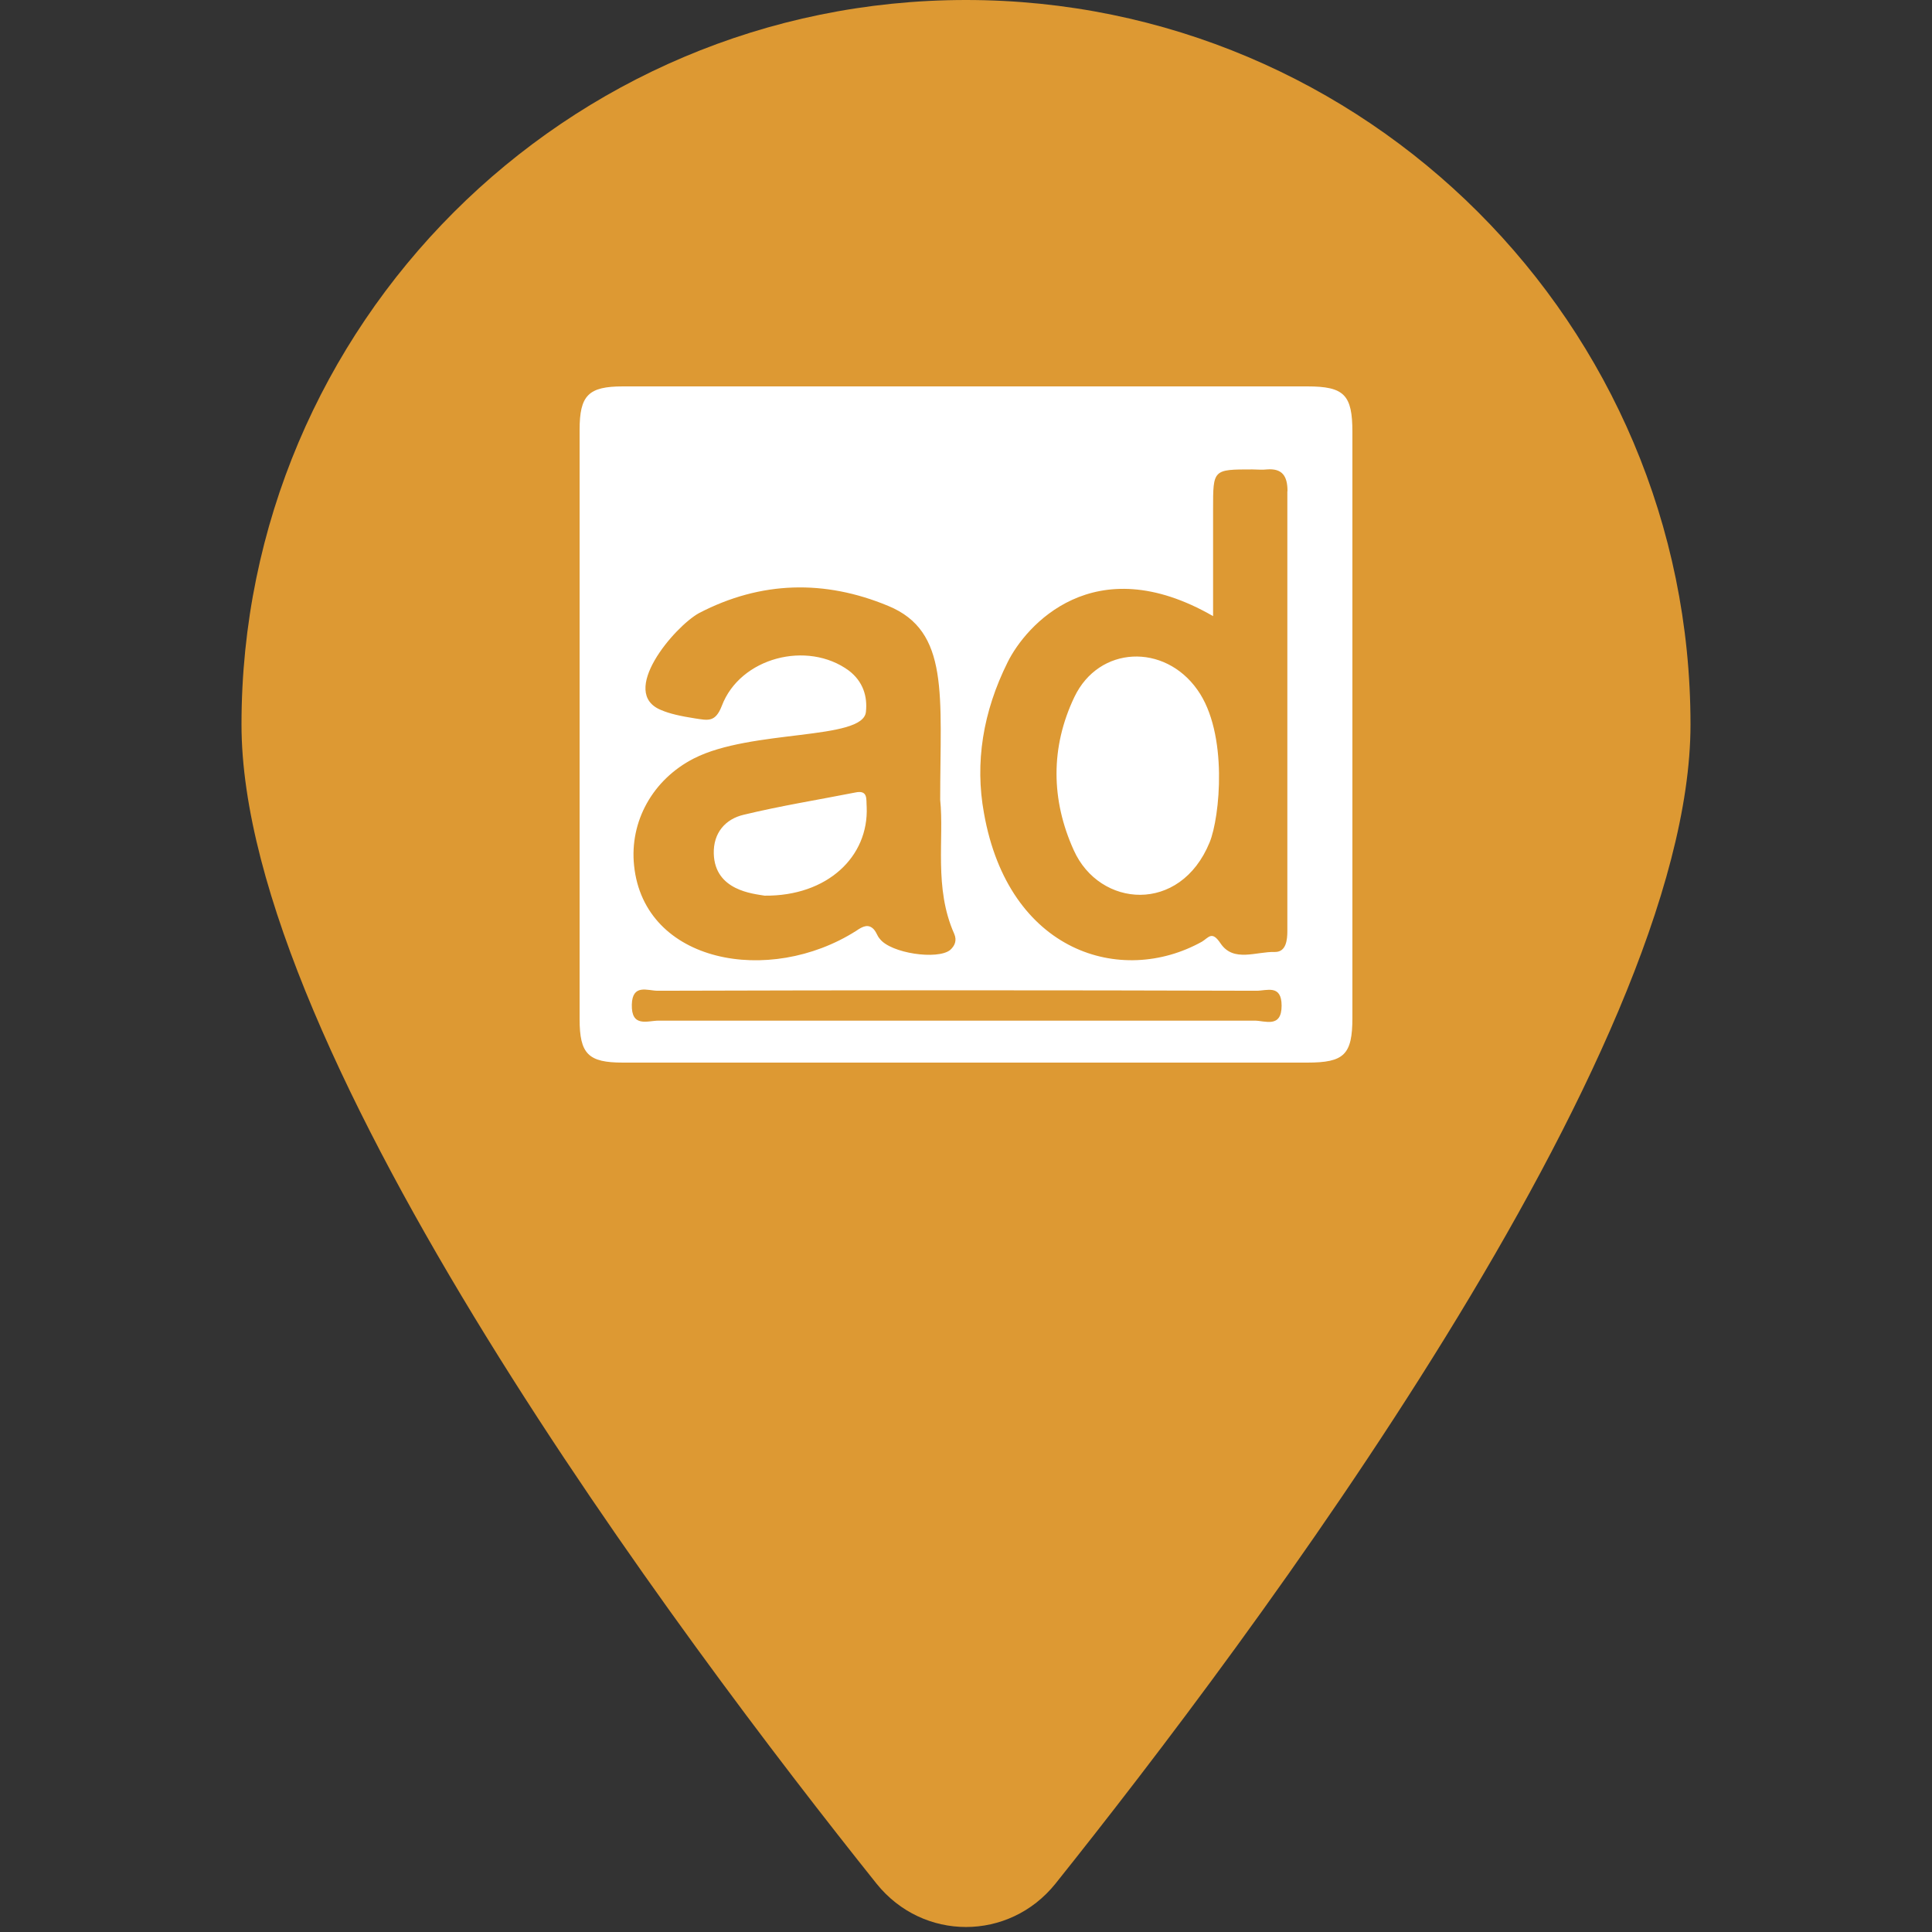
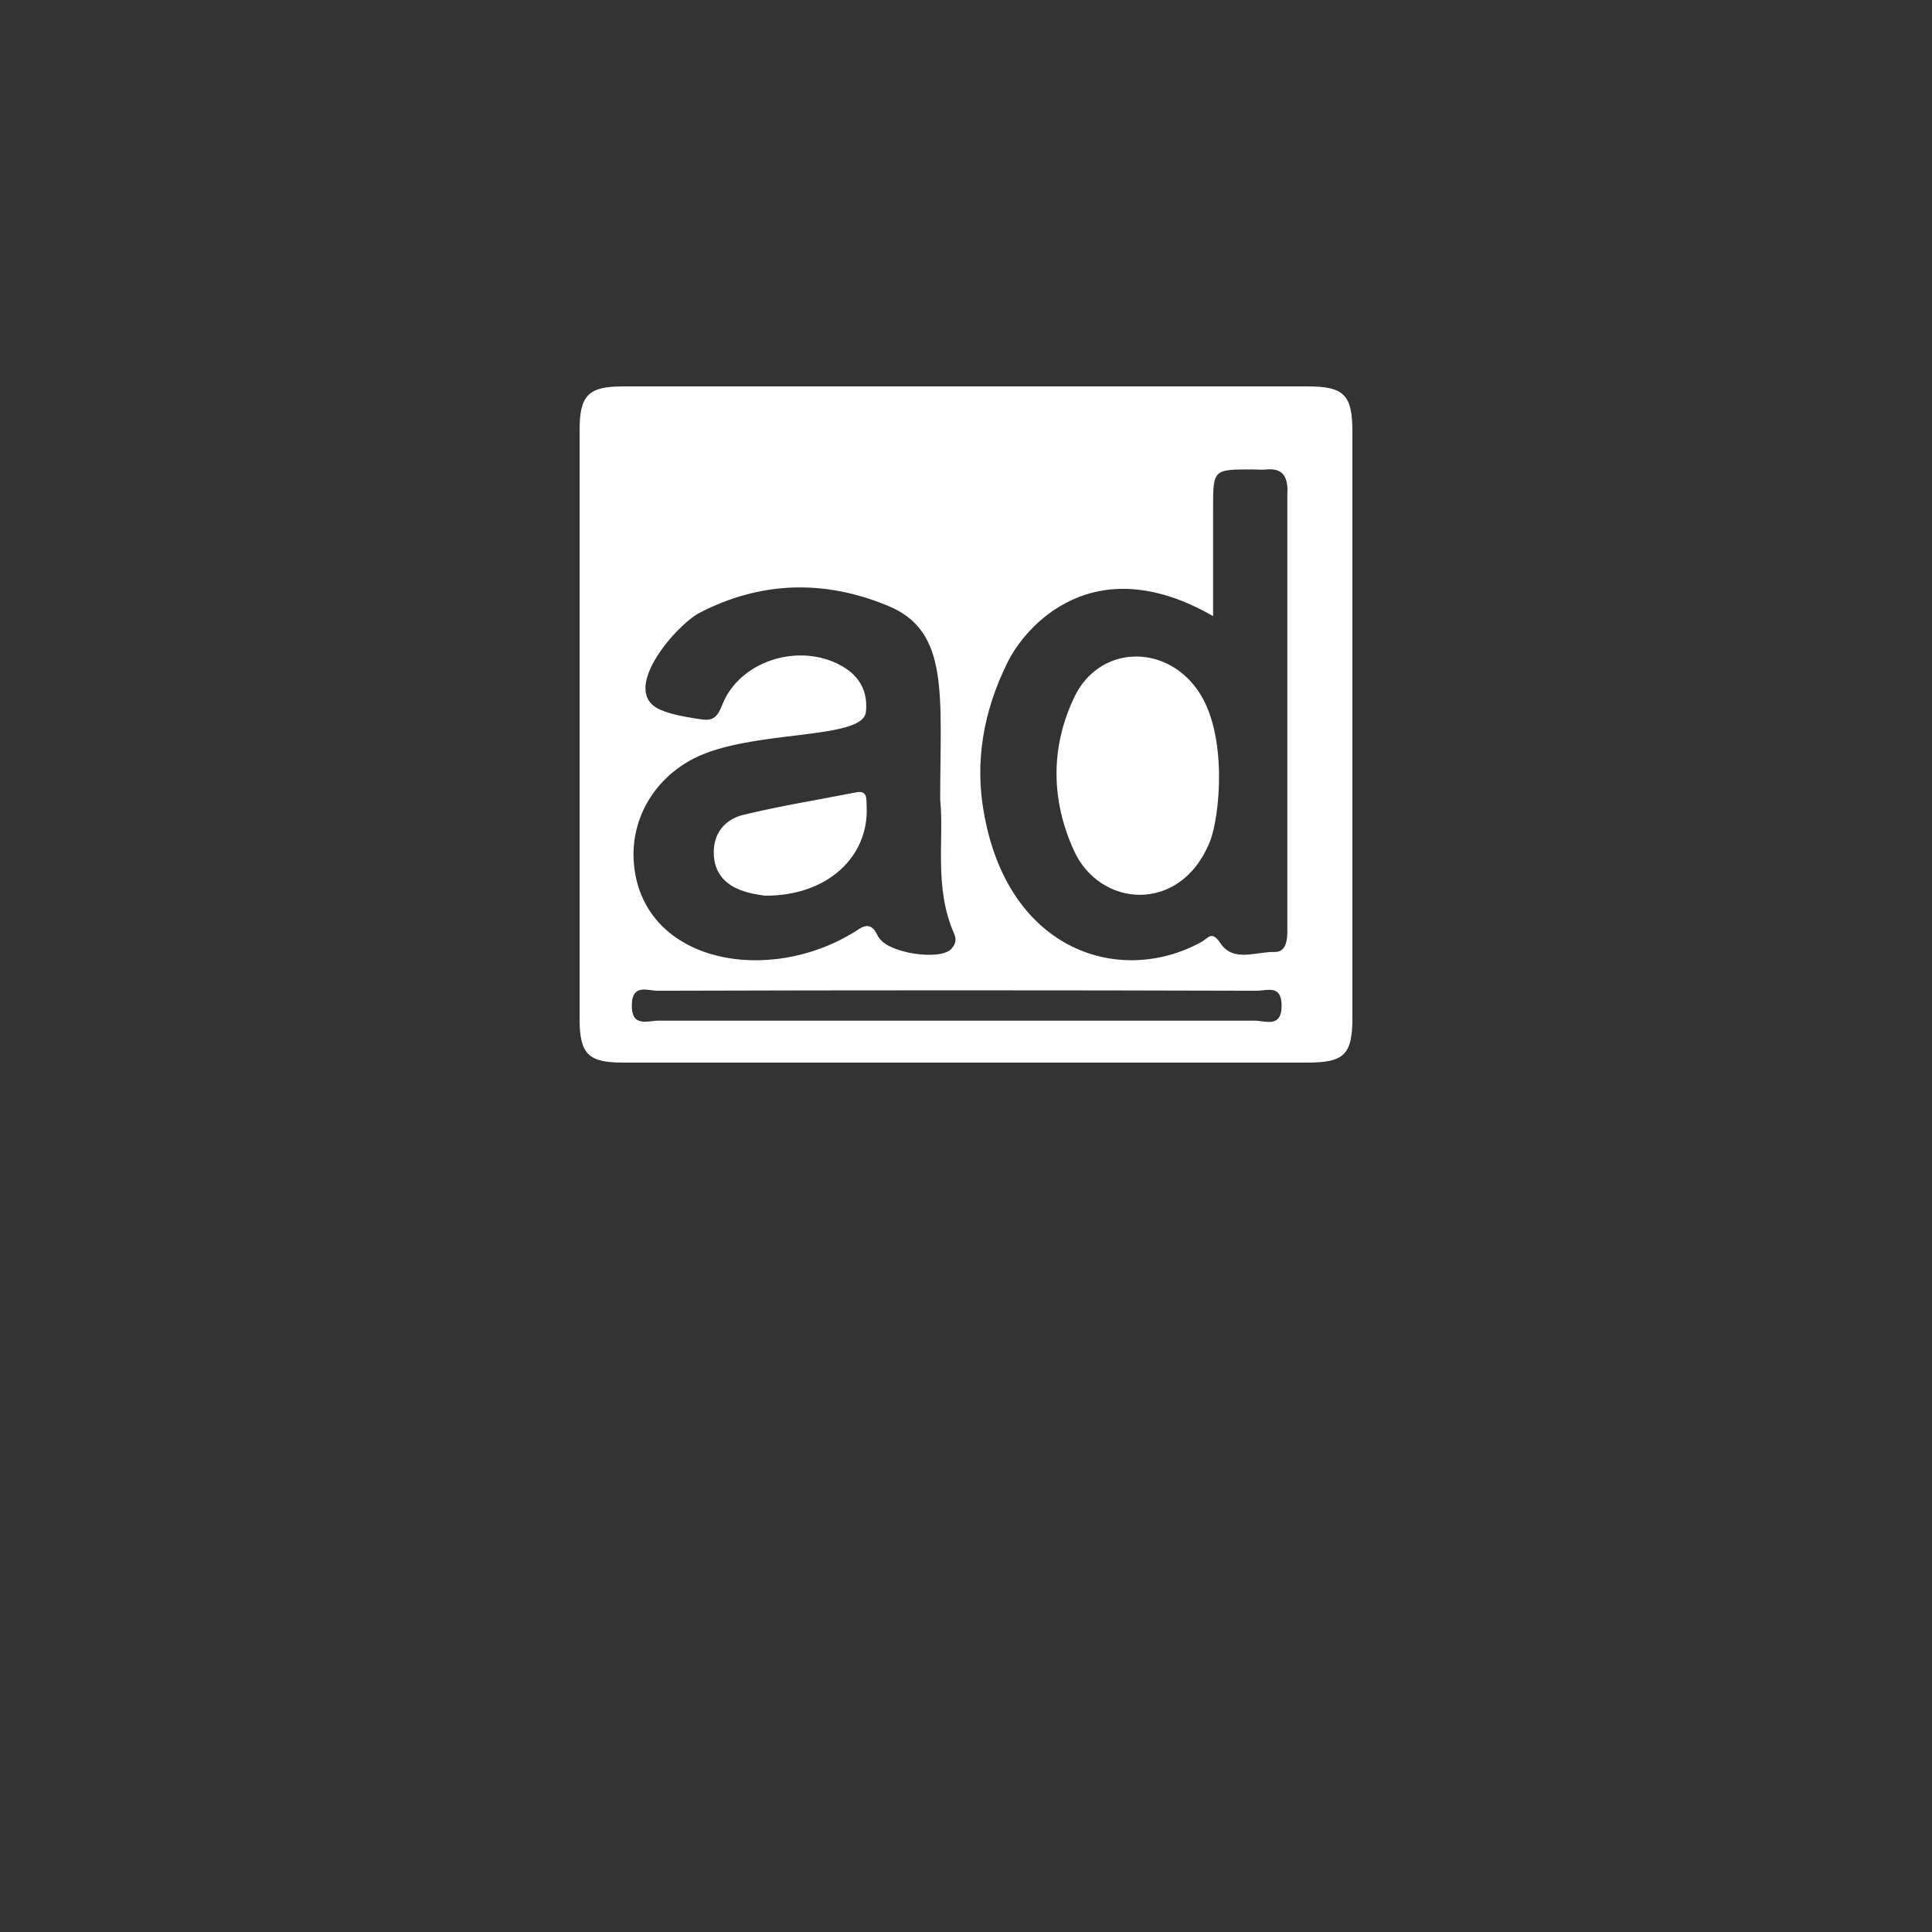
<svg xmlns="http://www.w3.org/2000/svg" viewbox="0 0 100 100" width="40" height="40">
  <rect width="100%" height="100%" fill="#333333" stroke="none" />
  <svg fill="#dd9933">
    <svg viewBox="0 0 384 512">
-       <path d="M384 192c0 87.4-117 243-168.3 307.2c-12.3 15.3-35.1 15.3-47.4 0C117 435 0 279.4 0 192C0 86 86 0 192 0S384 86 384 192z" />
-     </svg>
+       </svg>
  </svg>
  <svg fill="#fff" height="40%" x="0%" y="17.5%">
    <svg viewBox="0 0 512 512">
      <path d="M482.1 32H28.7C5.8 32 0 37.9 0 60.9v390.2C0 474.4 5.8 480 28.7 480h453.4c24.4 0 29.9-5.2 29.9-29.7V62.2c0-24.6-5.4-30.2-29.9-30.2zM178.4 220.3c-27.5-20.2-72.1-8.7-84.2 23.4-4.3 11.1-9.3 9.5-17.5 8.3-9.7-1.5-17.2-3.2-22.5-5.5-28.8-11.4 8.6-55.3 24.9-64.3 41.1-21.4 83.4-22.2 125.3-4.8 40.9 16.8 34.5 59.2 34.5 128.5 2.7 25.8-4.3 58.3 9.3 88.8 1.9 4.4.4 7.9-2.7 10.7-8.4 6.7-39.3 2.2-46.6-7.4-1.9-2.2-1.8-3.6-3.9-6.2-3.6-3.9-7.3-2.2-11.9 1-57.4 36.4-140.3 21.4-147-43.3-3.1-29.3 12.4-57.1 39.6-71 38.2-19.5 112.2-11.8 114-30.9 1.1-10.2-1.9-20.1-11.3-27.3zm286.7 222c0 15.1-11.1 9.9-17.8 9.9H52.4c-7.4 0-18.2 4.8-17.8-10.7.4-13.9 10.5-9.1 17.1-9.1 132.3-.4 264.5-.4 396.8 0 6.8 0 16.6-4.4 16.6 9.9zm3.8-340.5v291c0 5.7-.7 13.9-8.1 13.9-12.4-.4-27.5 7.1-36.1-5.6-5.8-8.7-7.8-4-12.4-1.2-53.4 29.7-128.1 7.1-144.4-85.2-6.1-33.4-.7-67.1 15.7-100 11.8-23.9 56.9-76.1 136.1-30.5v-71c0-26.2-.1-26.2 26-26.2 3.1 0 6.6.4 9.7 0 10.1-.8 13.6 4.4 13.6 14.3-.1.2-.1.3-.1.5zm-51.5 232.3c-19.5 47.6-72.9 43.3-90 5.2-15.1-33.3-15.5-68.2.4-101.5 16.3-34.1 59.7-35.7 81.5-4.8 20.6 28.8 14.9 84.6 8.1 101.1zm-294.8 35.3c-7.5-1.3-33-3.3-33.7-27.8-.4-13.9 7.8-23 19.8-25.8 24.4-5.9 49.3-9.9 73.7-14.7 8.9-2 7.4 4.4 7.8 9.5 1.4 33-26.1 59.2-67.6 58.8z" />
    </svg>
  </svg>
</svg>